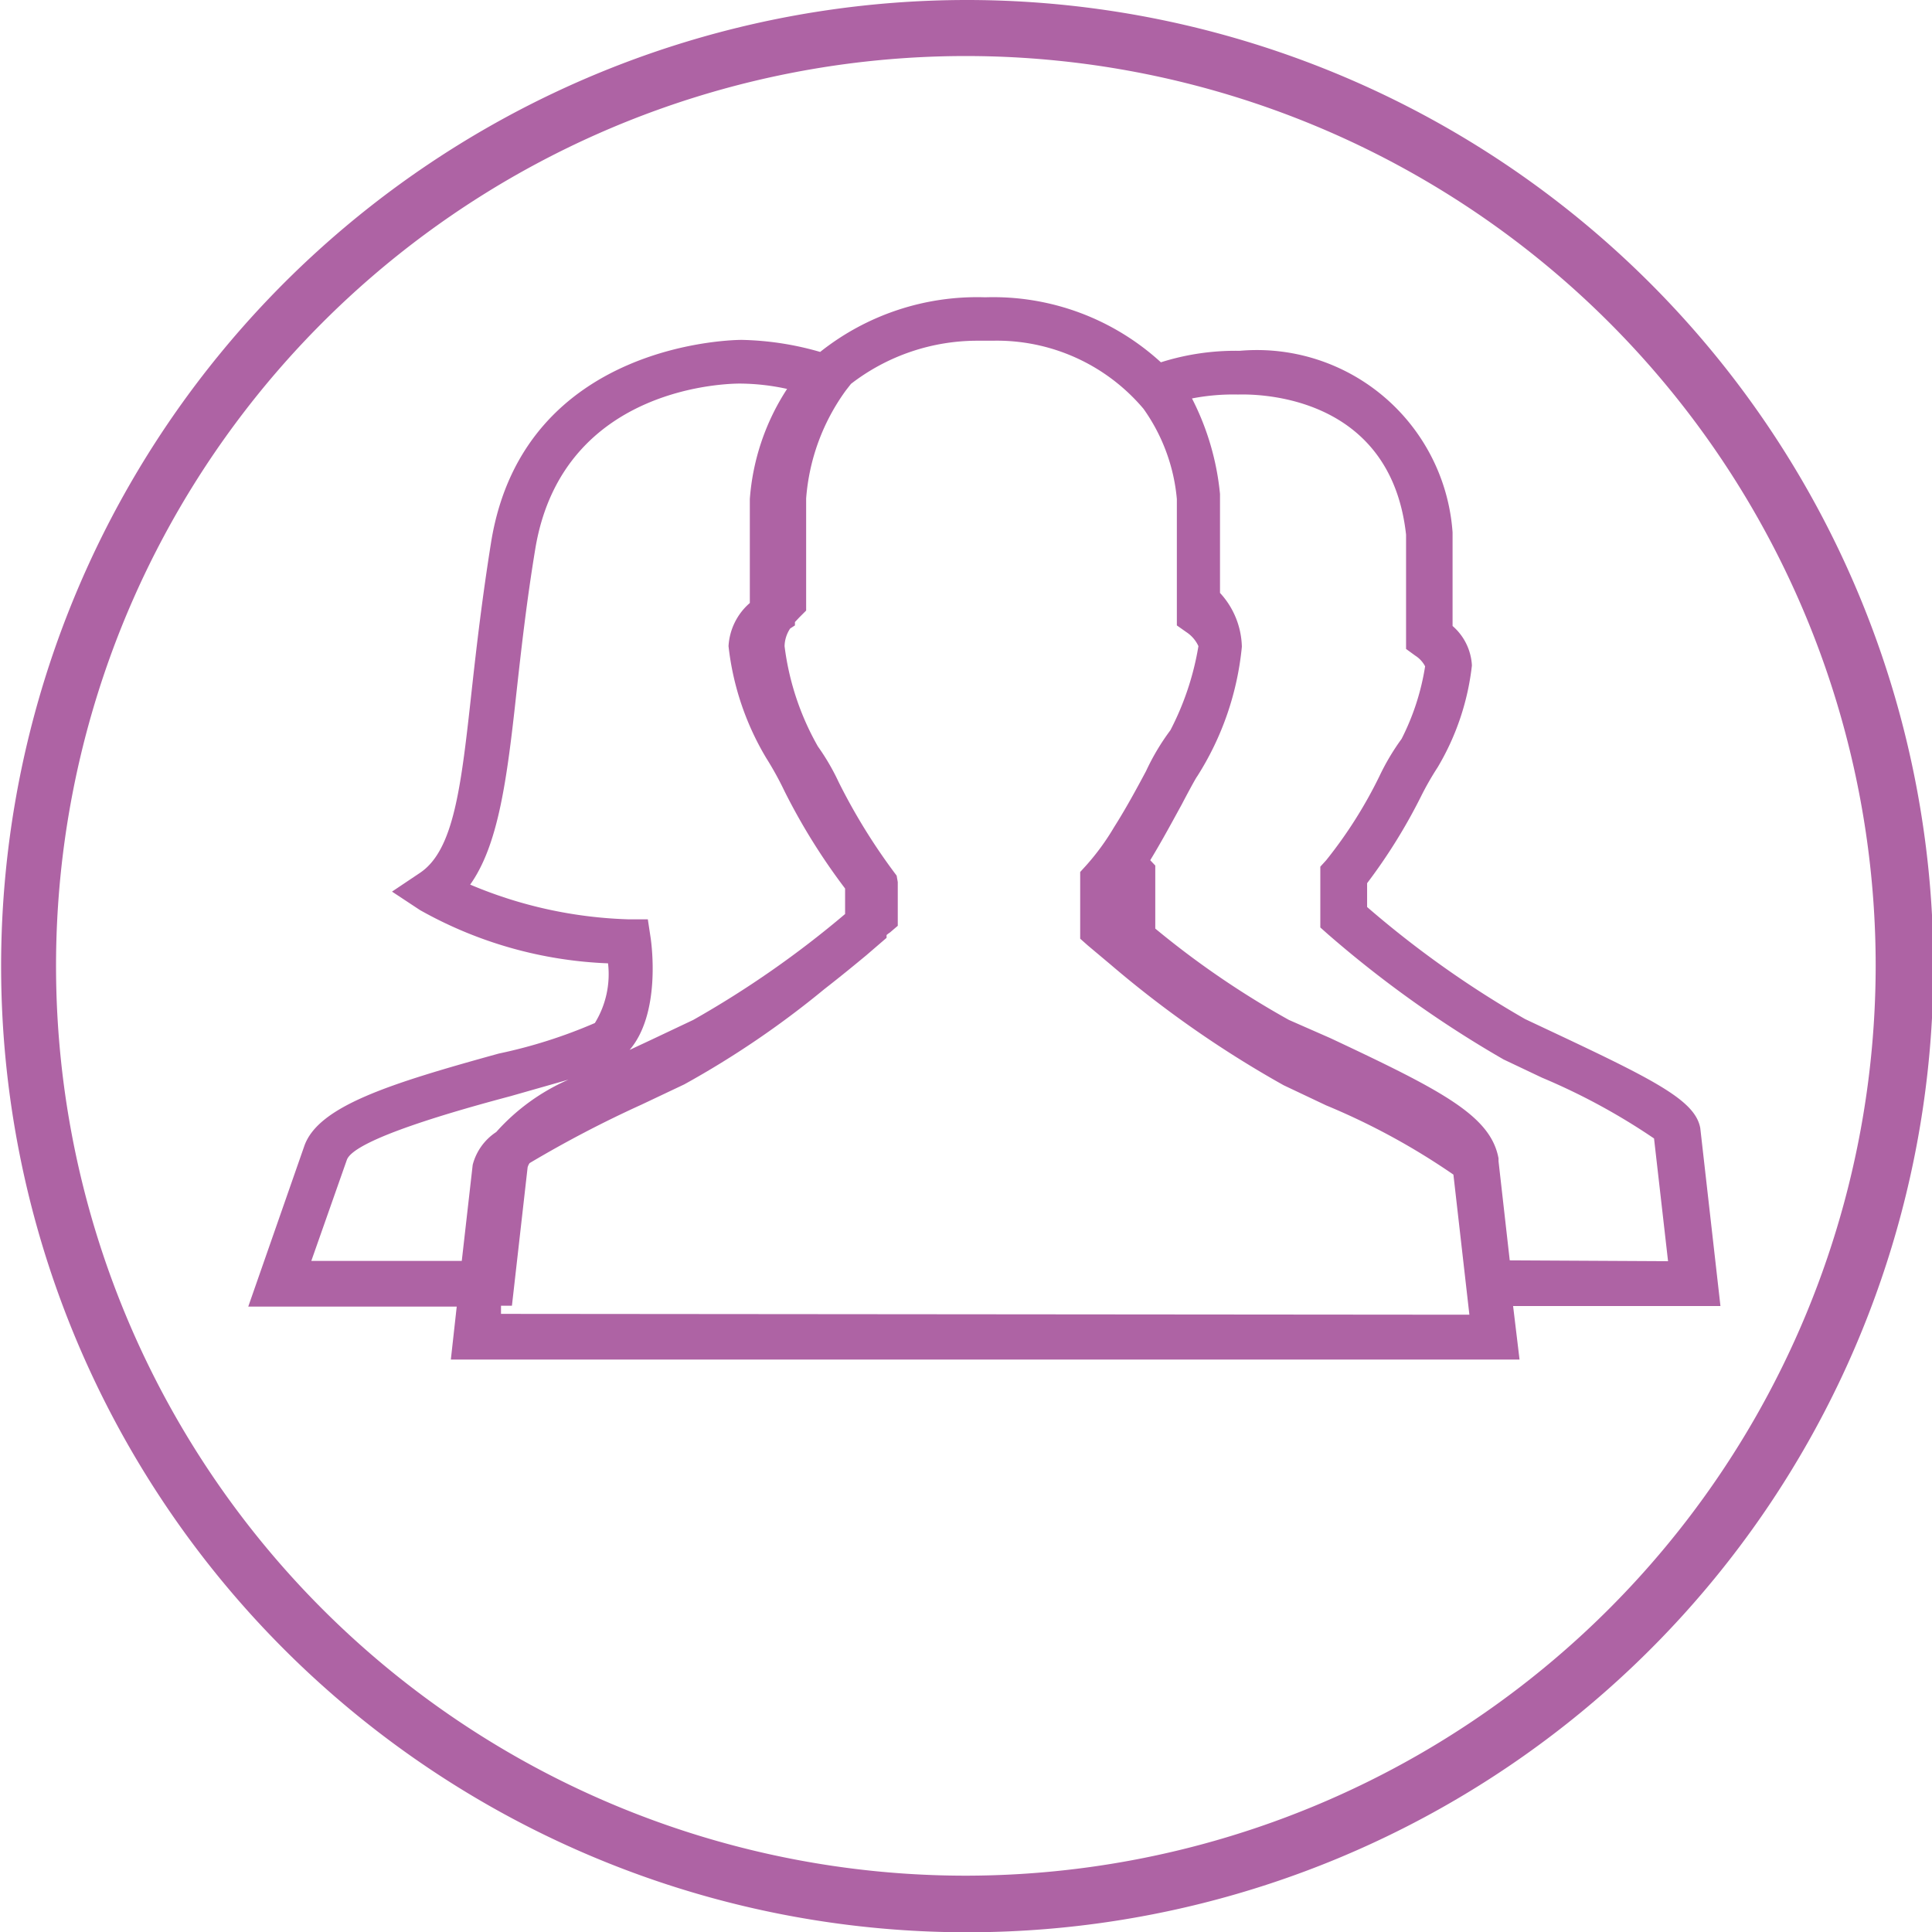
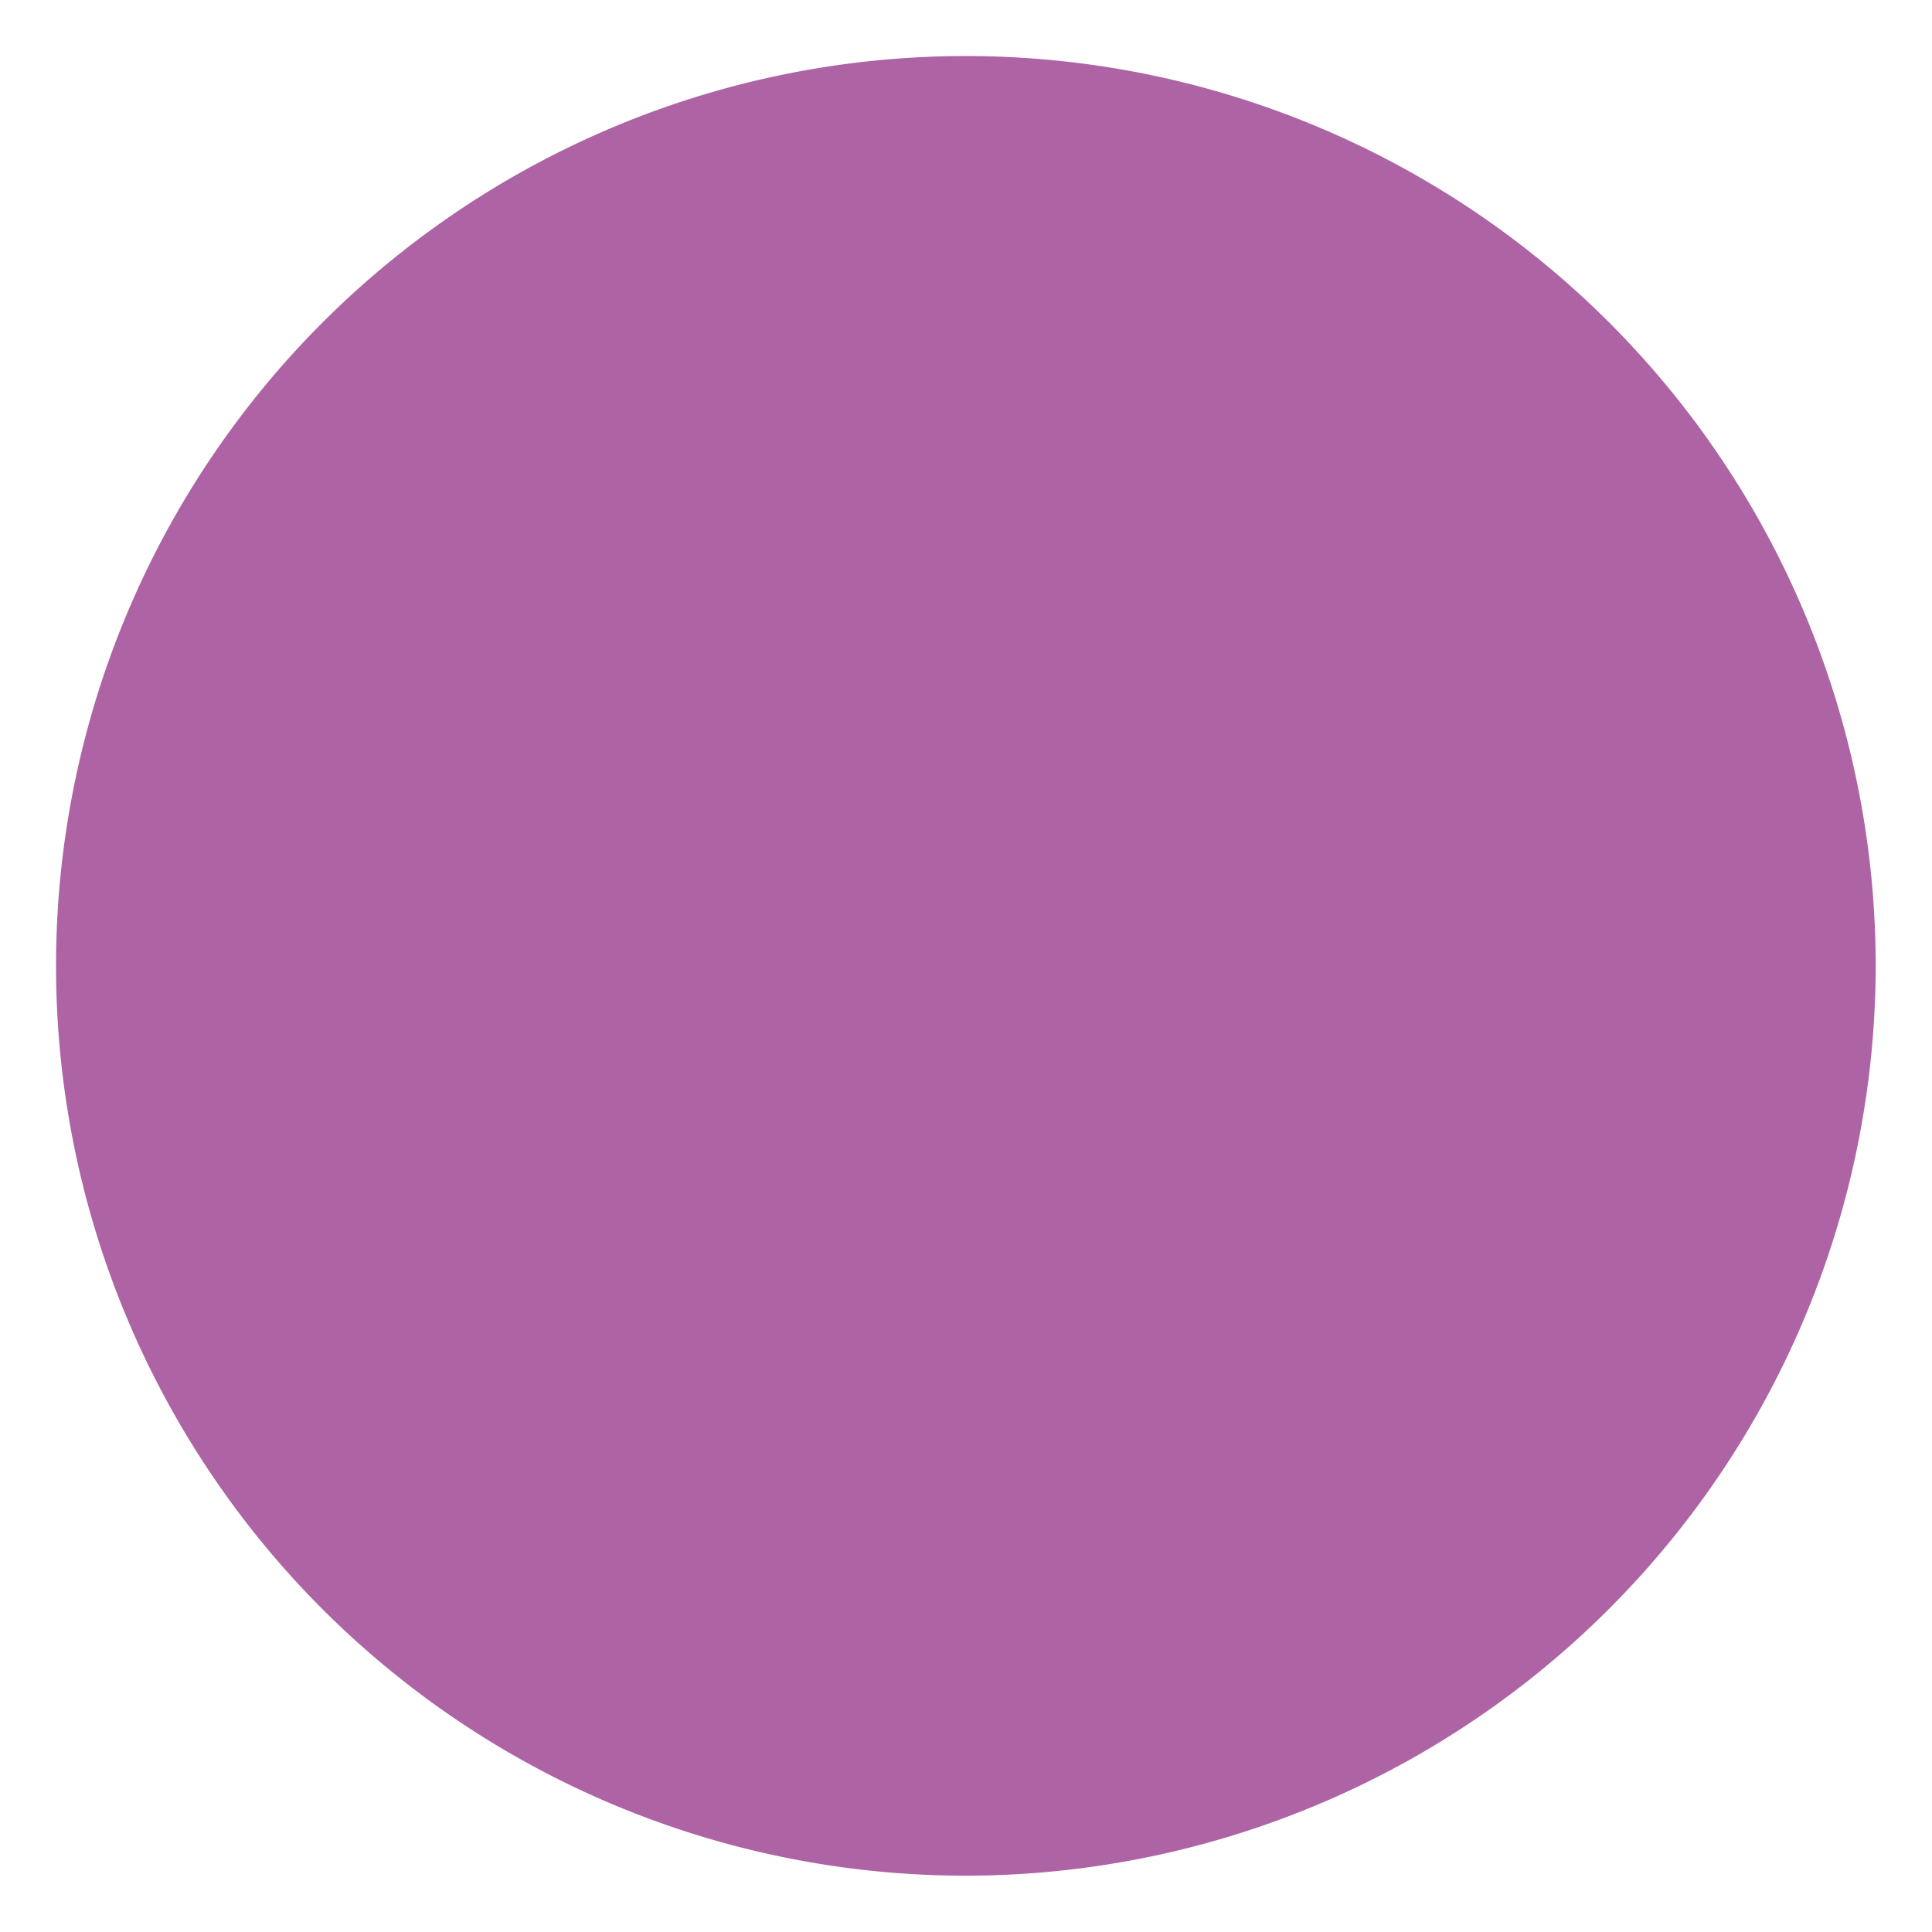
<svg xmlns="http://www.w3.org/2000/svg" width="68.95" height="68.95" viewBox="0 0 68.95 68.95">
  <title>WH_ICON_AERZTEZENTRUM_V100</title>
  <g id="Ebene_2" data-name="Ebene 2">
    <g id="Ebene_1-2" data-name="Ebene 1">
-       <path d="M60.68,40.26c-.17-.94-1.48-1.64-4.89-3.25l-1.36-.64a35.82,35.82,0,0,1-5.64-4v-.85a19.75,19.75,0,0,0,1.92-3.09,10.5,10.5,0,0,1,.6-1.05,9.08,9.08,0,0,0,1.22-3.63,2,2,0,0,0-.69-1.41V19a7,7,0,0,0-7.6-6.48,8.82,8.82,0,0,0-2.81.41,8.86,8.86,0,0,0-6.27-2.32,9,9,0,0,0-5.89,1.95,10.79,10.79,0,0,0-2.8-.43c-.11,0-7.76,0-8.94,7.2-.32,2-.52,3.72-.69,5.26-.38,3.46-.63,5.74-1.85,6.56l-1,.67,1,.66a14.83,14.83,0,0,0,6.71,1.9,3.33,3.33,0,0,1-.47,2.13A17.89,17.89,0,0,1,17.8,37.6c-3.87,1.07-6.44,1.87-6.94,3.3l-2,5.73H16.3l-.21,1.89H54.23L54,46.61H61.4Zm-43.9-8.69c1-1.41,1.31-3.7,1.65-6.84.17-1.52.36-3.25.68-5.18,1-5.87,7.06-5.87,7.36-5.86a8,8,0,0,1,1.62.19,8.3,8.3,0,0,0-1.33,3.93v3.71A2.2,2.2,0,0,0,26,23.06a9.9,9.9,0,0,0,1.35,4A11.52,11.52,0,0,1,28,28.24a22.2,22.2,0,0,0,2.16,3.47v.91a35.2,35.2,0,0,1-5.42,3.78l-1.5.71-.77.36c1.11-1.3.79-3.73.75-4l-.1-.66-.67,0A15.66,15.66,0,0,1,16.78,31.57ZM11.11,45l1.27-3.61c.28-.74,4-1.78,5.84-2.27l2.07-.59a7.46,7.46,0,0,0-2.58,1.87,2,2,0,0,0-.84,1.17L16.48,45Zm6.77,1.89,0-.29h.39l.56-4.94v0h0a.51.51,0,0,1,.07-.15,40.88,40.88,0,0,1,4-2.09l1.52-.72a32.76,32.76,0,0,0,5-3.4c.63-.49,1.15-.92,1.5-1.21l.72-.62v-.1a.94.94,0,0,1,.12-.09l.28-.24V31.48L32,31.25a21.34,21.34,0,0,1-2.07-3.34,8.08,8.08,0,0,0-.74-1.27A9.63,9.63,0,0,1,28,23.06a1.18,1.18,0,0,1,.2-.63l.17-.11V22.2l.16-.17.24-.24v-4a7.51,7.51,0,0,1,1.42-3.86l.18-.23a7.38,7.38,0,0,1,4.56-1.54h.48a6.85,6.85,0,0,1,5.4,2.43A6.56,6.56,0,0,1,42,17.81v4.51l.34.24a1.19,1.19,0,0,1,.43.5,10.07,10.07,0,0,1-1,3,8.23,8.23,0,0,0-.87,1.46c-.32.6-.72,1.34-1.14,2a8.57,8.57,0,0,1-1,1.37l-.21.23v2.38l.27.24.81.68a38.21,38.21,0,0,0,6.18,4.31l1.52.72a24.56,24.56,0,0,1,4.54,2.47l.57,5Zm36-1.91-.4-3.54v-.1c-.28-1.52-2-2.41-6-4.29L46,36.4a31.55,31.55,0,0,1-4.77-3.26l0-2.25-.18-.19c.42-.69.8-1.4,1.13-2,.13-.25.48-.91.55-1a10.47,10.47,0,0,0,1.59-4.62,2.93,2.93,0,0,0-.78-1.92V17.63a9.45,9.45,0,0,0-1-3.41,7.72,7.72,0,0,1,1.64-.14c.22,0,5.42-.25,6,5v4.08l.33.24a1,1,0,0,1,.35.38,8.64,8.64,0,0,1-.84,2.59,8.32,8.32,0,0,0-.79,1.33,16,16,0,0,1-1.9,3l-.21.23V33.1l.27.24a39.85,39.85,0,0,0,6.27,4.47l1.37.65a22.88,22.88,0,0,1,4,2.17l.5,4.38Z" style="fill:#ae63a4" />
-       <path d="M34.47,0A34.48,34.48,0,1,0,69,34.47,34.51,34.51,0,0,0,34.47,0Zm0,66.94A32.47,32.47,0,1,1,66.94,34.47,32.5,32.5,0,0,1,34.47,66.94Z" style="fill:#ae63a4" />
+       <path d="M34.47,0Zm0,66.94A32.47,32.47,0,1,1,66.94,34.47,32.5,32.5,0,0,1,34.47,66.94Z" style="fill:#ae63a4" />
    </g>
  </g>
</svg>